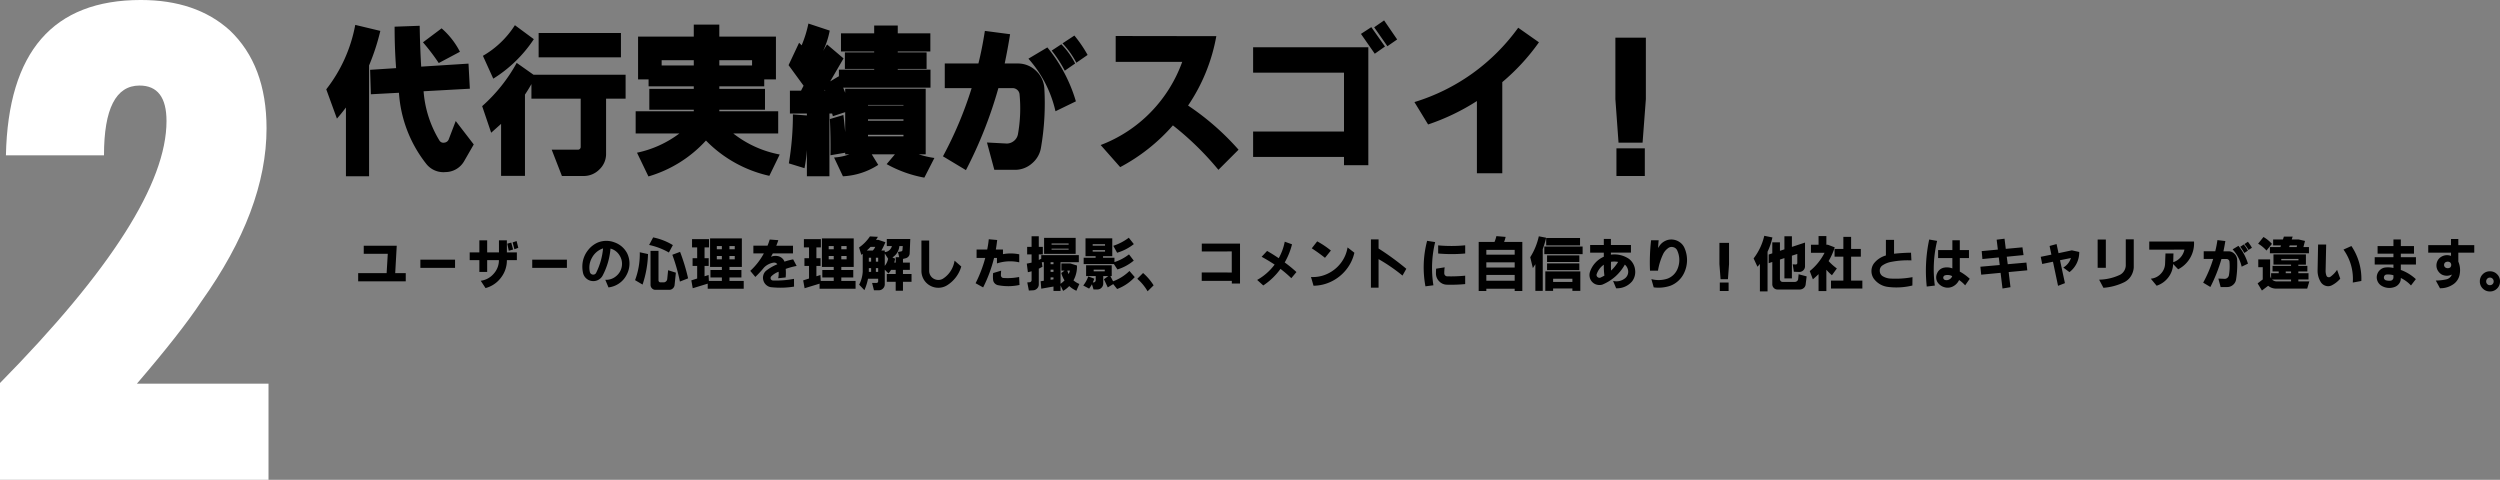
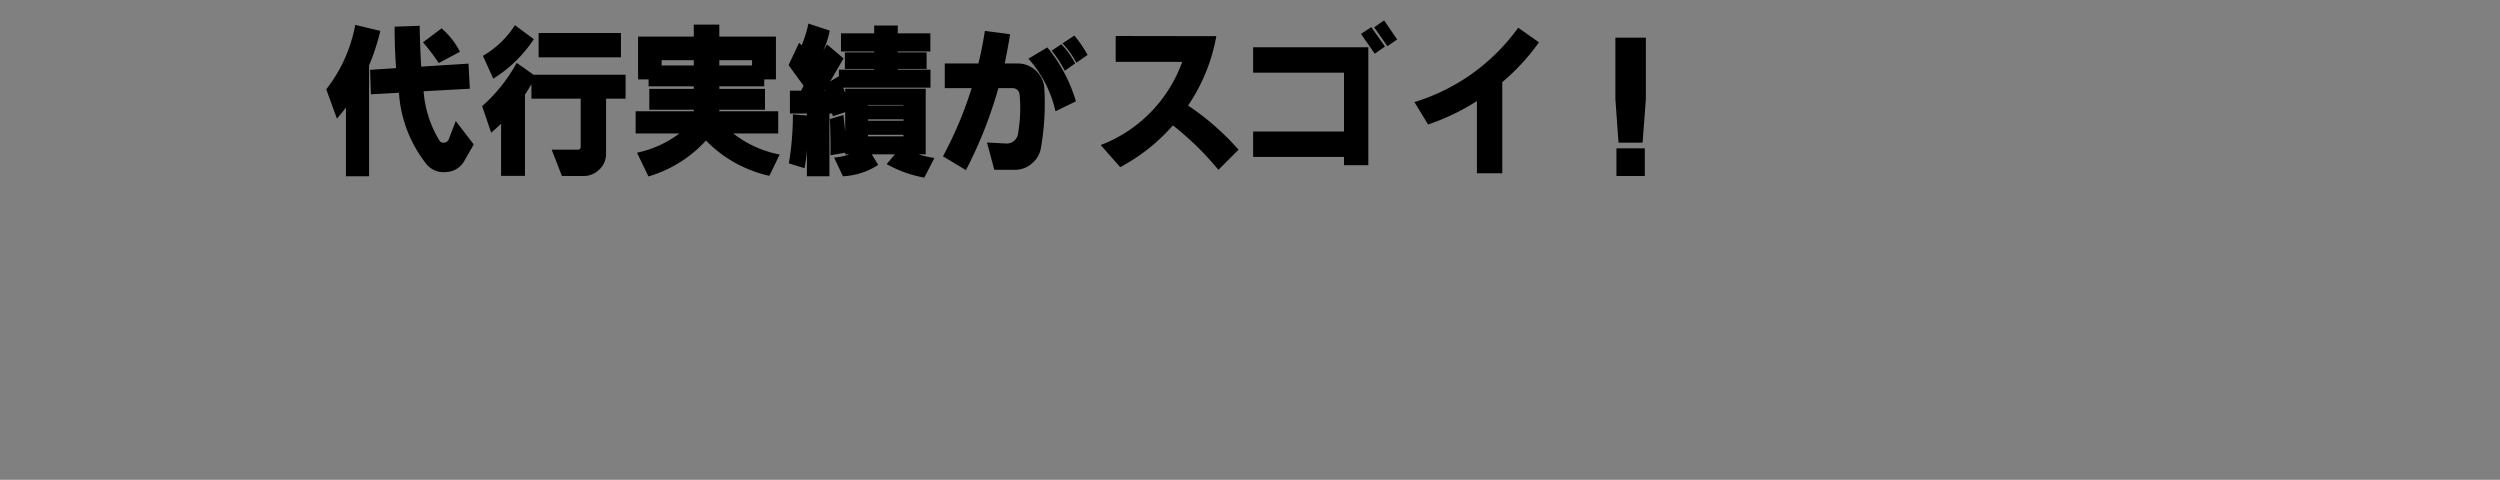
<svg xmlns="http://www.w3.org/2000/svg" width="894.021" height="171.571" viewBox="0 0 894.021 171.571">
  <rect x="0" y="0" width="894.021" height="171.571" fill="#808080" stroke="none" />
  <g transform="translate(-397.4 -3530.135)">
-     <path d="M-46.6.706v-34.6q59.544-60.485,59.544-93.67,0-12.709-9.649-12.709-12.709,0-12.709,24.947H-44.481q1.177-55.543,48.247-55.543,19.77,0,31.772,10.826,13.18,12.474,13.18,35.067,0,29.184-23.3,61.9-7.3,11.062-23.064,29.419h47.07V.706Z" transform="translate(444 3701)" fill="#fff" />
    <path d="M42.324-46.729a27.918,27.918,0,0,1,6.553,8.379L41.3-34.321a74.343,74.343,0,0,0-5.64-7.412ZM8.11,6.177v-24.6Q6.5-16.274,4.888-14.448L1.074-24.922A52.959,52.959,0,0,0,11.44-47.964l8.97,2.148a78.842,78.842,0,0,1-4.028,12.354V6.177ZM16.758-31.9,26.05-32.5q-.537-6.982-.537-14.824l8.97-.322q.107,7.3.537,14.609l16.919-1.074.483,8.97-16.543.913A39.383,39.383,0,0,0,41.519-6.66a1.649,1.649,0,0,0,1.772.806,1.873,1.873,0,0,0,1.558-1.128l2.524-6.606L53.818-5.21,50.327.859a7.745,7.745,0,0,1-6.606,3.813,7.789,7.789,0,0,1-6.982-3.062,45.733,45.733,0,0,1-9.668-25.3l-10.044.537ZM77.021-45.063h29.434v8.7H77.021Zm-8.486-2.793,6.768,5A47.431,47.431,0,0,1,60.8-28.735L57.095-36.9A33.147,33.147,0,0,0,68.535-47.856Zm.645,13.481L75.2-30.132H108.12v8.54h-6.982v19.98a7.593,7.593,0,0,1-2.39,5.344A7.821,7.821,0,0,1,93.4,6.069H85.347l-3.652-9.4h9.453A.988.988,0,0,0,92.061-4.4V-21.592H74.443V-26.8q-1.182,2.095-2.31,3.76V6.016h-8.54V-12.568L60.049-9.4l-3.223-9.507A57.963,57.963,0,0,0,69.18-34.375Zm51.831-.967v1.88H132.5v-1.88Zm20.625,0v1.88h11.709v-1.88Zm-29.058-8.433H132.5v-4.3h9.131v4.3h20.249v15.308H157.7V-26h-16.06v.913h16.328v7.466H141.636v.537H162.69v7.949h-16.06a38.309,38.309,0,0,0,16.6,7.52l-3.706,7.627A45.462,45.462,0,0,1,136.855-6.606,44.782,44.782,0,0,1,116.284,6.23L112.2-2.256a38.224,38.224,0,0,0,15.146-6.875h-15.63V-17.08H132.5v-.537h-15.9v-7.466h15.9V-26H116.338v-2.471h-3.76Zm66.655,19.336h.269l-.107-.322Zm15.576,5.1v.215h12.676v-.215Zm0,5.156v.483h12.676v-.483Zm0,5.532v.537h12.676v-.537ZM166.88-24.438h3.975l.913-1.772L166.4-33.569l3.76-8,.913.913a40.785,40.785,0,0,0,2.417-7.788l7.627,2.524a30.193,30.193,0,0,1-2.363,7.251l1.4-2.31,5.908,5-4.78,8.218,3.062-1.826.054.161v-2.524h12.622v-.269H186.538v-5.908h10.474v-.322h-11.87v-6.5h11.87v-2.793h8.433v2.793H217.1v6.5H205.444v.322h10.313v5.908H205.444v.269h11.709v6.445H185.947l.7,1.826v-1.45h28.789V-1.665h-2.471A31.928,31.928,0,0,0,218.55-.376l-3.6,7.036A43.767,43.767,0,0,1,201.47,1.826l2.954-3.491h-8.271l2.31,3.76A25.444,25.444,0,0,1,185.84,6.177L182.671-.537A18.786,18.786,0,0,0,188.1-1.665h-1.45v-.591l-5.264.913q.107-6.284-.215-12.944L186-15.737q.215,1.5.645,6.123v-7.144l-4.4,1.45-.269-.967h-.967V6.177h-8.057v-9.4a51.82,51.82,0,0,1-.859,6.5L166.5,1.558a105.684,105.684,0,0,0,1.45-17.51l5,.376v-.7H166.88Zm97.485-16.919,4.243-2.793a45.62,45.62,0,0,1,4.727,6.929l-4.028,2.793A30.813,30.813,0,0,0,264.365-41.357ZM260.5-38.779l3.438-2.256a27.208,27.208,0,0,1,4.941,6.875l-3.706,2.578A45.606,45.606,0,0,0,260.5-38.779Zm-8.325,2.9,6.768-4.028a54.661,54.661,0,0,1,10.205,19.282l-7.3,3.545A42.184,42.184,0,0,0,252.173-35.879ZM222.256-34.16h12.031q1.289-5.1,2.31-11.655l9.023,1.182q-.859,5.371-1.934,10.474h4.888a9.28,9.28,0,0,1,6.365,2.659,9.322,9.322,0,0,1,2.927,6.257,93.1,93.1,0,0,1-1.182,21.055,9.252,9.252,0,0,1-3.223,5.747,9.128,9.128,0,0,1-6.123,2.31H239.98l-2.632-9.775,7.144.376a4.142,4.142,0,0,0,2.5-.94,4.023,4.023,0,0,0,1.423-2.336A52.4,52.4,0,0,0,249-23.149a2.347,2.347,0,0,0-.833-1.584,2.459,2.459,0,0,0-1.638-.618h-5.1a154.177,154.177,0,0,1-11.6,29.326L221.611-.967A136.951,136.951,0,0,0,231.87-25.352h-9.614Zm61.123-9.829,35.986.054a64.279,64.279,0,0,1-10.1,24.814A92.766,92.766,0,0,1,327.314-3.33l-7.2,7.2a105.246,105.246,0,0,0-16.274-15.9A66.342,66.342,0,0,1,284.99,2.9L278.008-5A49.5,49.5,0,0,0,295.867-16.7a50.108,50.108,0,0,0,11.306-18.047H283.379Zm87.71-.752,3.706-2.417,4.888,6.929-3.652,2.578Zm4.727-2.363,3.545-2.471,4.673,6.821-3.491,2.417Zm-43.291,7.144h41.2V2.2h-8.7V-.752h-32.5V-9.829h32.5V-30.884h-32.5Zm57.686,19.6a71.357,71.357,0,0,0,20.759-10.259,71.847,71.847,0,0,0,16.355-16.328l7.412,5.21A75.856,75.856,0,0,1,421.631-27.5V5.1h-9.077V-20.732A78.845,78.845,0,0,1,395.1-12.354ZM462.451-3.813H472.6V6.069H462.451ZM462.075-43.4h10.9v21.968L471.8-5.854H463.2l-1.128-15.576Z" transform="translate(513 3587)" />
-     <path d="M3.477-11.094v-2.891h11.8l-.547,9.8H18.5v2.93H1.484V-4.18H11.66l.41-6.914ZM23.73-9h12.4v2.93H23.73ZM54.8-14.727l1.426-.391.664,2.48-1.543.449Zm1.914-.449,1.426-.488.605,2.422-1.387.508Zm-4.883-.742h2.832V-11.6h3.574v2.754H54.668a10.112,10.112,0,0,1-2.129,6.289,10.068,10.068,0,0,1-5.508,3.711L45.313-1.465a7.29,7.29,0,0,0,4.629-2.5,7.174,7.174,0,0,0,1.875-4.883h-4.2v4.219H44.824V-8.848H41.367V-11.6h3.457v-4.316h2.793V-11.6h4.219ZM63.73-9h12.4v2.93H63.73Zm25.332-4.043a6.992,6.992,0,0,0-3.975,3.369,7.033,7.033,0,0,0-.732,5.146,1.209,1.209,0,0,0,1.035.859,1.128,1.128,0,0,0,1.172-.586A24.53,24.53,0,0,0,89.063-13.047Zm-1.895-2.09a8.118,8.118,0,0,1,6-.049A8.1,8.1,0,0,1,97.7-11.23a8.349,8.349,0,0,1,.8,3.916,8.48,8.48,0,0,1-1.074,3.838A8.247,8.247,0,0,1,94.756-.488,8.386,8.386,0,0,1,91,.918L89.863-1.8a5.5,5.5,0,0,0,3.828-1.279,5.622,5.622,0,0,0,2.07-3.506,5.524,5.524,0,0,0-.811-3.955,5.363,5.363,0,0,0-3.232-2.432,24.977,24.977,0,0,1-2.891,9.8,3.741,3.741,0,0,1-1.562,1.436,3.71,3.71,0,0,1-2.119.371,3.674,3.674,0,0,1-1.973-.83,3.794,3.794,0,0,1-1.2-1.758A10.24,10.24,0,0,1,81.826-8.4a9.349,9.349,0,0,1,1.836-3.975A9.076,9.076,0,0,1,87.168-15.137Zm15.02,3.477,2.949.645A37.42,37.42,0,0,1,103.184-.1L100.508-1.68A26.607,26.607,0,0,0,102.188-11.66Zm4.785-5.312a21.807,21.807,0,0,1,7.051,2.754L112.6-11.562a24.225,24.225,0,0,0-7.07-2.7Zm6.855,6.211L116.6-11.8a68.134,68.134,0,0,1,2.871,9.473l-2.93,1.152A65.063,65.063,0,0,0,113.828-10.762Zm-7.793-1.387h2.852V-1.582a.667.667,0,0,0,.186.459.662.662,0,0,0,.459.225h1.348a1.346,1.346,0,0,0,.781-.41,1.291,1.291,0,0,0,.352-.8l.313-3.125,2.773.879L114.629.156a1.95,1.95,0,0,1-.615,1.123,1.848,1.848,0,0,1-1.182.5H107.7a1.675,1.675,0,0,1-1.152-.527,1.787,1.787,0,0,1-.508-1.172Zm23.711-1.719v1.133h1.8v-1.133Zm4.512,0v1.133h1.895v-1.133Zm-4.512,3.555v1.191h1.8v-1.191Zm4.512,0v1.191h1.895v-1.191ZM122.715-13.4h-1.836v-2.949h6.074V-13.4h-1.6v3.867h1.484v2.773h-1.484v3.691l1.445-.449.1,2.109h4.648v-1.23h-4.082V-5.312h4.082V-6.406h-4.219V-16.6h11.367v10.2h-4.434v1.094h4.277v2.676h-4.277v1.23h5.1V1.387H126.484V-.43l-5.352,1.641L120.625-1.6l2.09-.664V-6.758h-1.641V-9.531h1.641Zm20.1-.605h5.059q.449-1.094.781-2.207l3.066.234A15.588,15.588,0,0,1,151-14h5.977v2.754h-7.207q-.273.488-.664,1.211a4.254,4.254,0,0,1,2.754-.176,3.328,3.328,0,0,1,1.26.713,2.917,2.917,0,0,1,.811,1.2,23.3,23.3,0,0,1,3.105-.82l1.25,2.363A23.457,23.457,0,0,0,154.375-5.7a15.778,15.778,0,0,1-.02,3.047l-2.676.293a7.75,7.75,0,0,0,.156-2.324,7.2,7.2,0,0,0-2.617,1.641.892.892,0,0,0-.2.918.865.865,0,0,0,.742.566,34.173,34.173,0,0,0,7.578-.586l.02,2.773a30.275,30.275,0,0,1-7.969.234,3.185,3.185,0,0,1-1.816-.684,3.358,3.358,0,0,1-1.133-1.6,3.382,3.382,0,0,1-.088-1.953,3.142,3.142,0,0,1,1.006-1.66,16.066,16.066,0,0,1,4.023-2.324,1.322,1.322,0,0,0-1.191-.605,6.127,6.127,0,0,0-3.574,1.777,35.809,35.809,0,0,1-3.105,3.359L141.7-5a23.785,23.785,0,0,0,4.863-6.25h-3.75Zm26.934.137v1.133h1.8v-1.133Zm4.512,0v1.133h1.895v-1.133Zm-4.512,3.555v1.191h1.8v-1.191Zm4.512,0v1.191h1.895v-1.191ZM162.715-13.4h-1.836v-2.949h6.074V-13.4h-1.6v3.867h1.484v2.773h-1.484v3.691l1.445-.449.1,2.109h4.648v-1.23h-4.082V-5.312h4.082V-6.406h-4.219V-16.6h11.367v10.2h-4.434v1.094h4.277v2.676h-4.277v1.23h5.1V1.387H166.484V-.43l-5.352,1.641L160.625-1.6l2.09-.664V-6.758h-1.641V-9.531h1.641ZM184.1-9.707V-8.3h.82V-9.707Zm2.52,0V-8.3h.82V-9.707Zm-2.52,3.73v1.328h.82V-5.977Zm2.52,0v1.328h.82V-5.977Zm-1.895-7.617a16.984,16.984,0,0,1-1.367,1.328h2.129a4.114,4.114,0,0,0,.918-1.328Zm10.293-.273a5.251,5.251,0,0,1-2.48,4.063l.977.43q-.078.391-.312,1.426h.508V-9.9h1.25l-.43-1.855,1.172-.215a.529.529,0,0,0,.43-.508l.1-1.387ZM189.8-11.23V-6.8A5.726,5.726,0,0,0,191-9.336Zm.723-5.156h8.4l-.215,5.215a1.749,1.749,0,0,1-.41,1.016,1.929,1.929,0,0,1-.957.625l-1.035.254v1.328h2.461v2.6h-2.461v1.465h3.066v2.793h-3.066v3.2h-2.6v-3.2h-3.184V-3.887h3.184V-5.352h-1.66a7.549,7.549,0,0,1-.918,1.27L189.8-5.43V-.156A2.078,2.078,0,0,1,189.18,1.3a2.028,2.028,0,0,1-1.445.635h-1.8l-.664-2.617h1.6a.577.577,0,0,0,.566-.547v-.957h-3.633a18.235,18.235,0,0,1-1.289,4.082L180.645-.059a11.577,11.577,0,0,0,1.27-4.59v-6.445l-.488.371-.82-2.637a14.813,14.813,0,0,0,3.887-3.965l2.852.156-.684,1.094h.879l2.48.82a21.313,21.313,0,0,1-1.445,2.988h1.23v.566a2.789,2.789,0,0,0,1.621-.684,2.794,2.794,0,0,0,.918-1.484h-1.816Zm12.383.527h2.773v10.9a3.251,3.251,0,0,0,.459,1.631,3.178,3.178,0,0,0,1.221,1.162,3.3,3.3,0,0,0,1.621.41,3.075,3.075,0,0,0,1.6-.43,8.974,8.974,0,0,0,2.793-2.783,9.545,9.545,0,0,0,1.387-3.682l2.4,2.09A11.739,11.739,0,0,1,211.992.215a5.946,5.946,0,0,1-3.008.83,5.958,5.958,0,0,1-3.018-.791,5.889,5.889,0,0,1-2.227-2.187,6.04,6.04,0,0,1-.83-3.027ZM228.555-4.219l2.871-.859q-.059.566-.1,1.641a.986.986,0,0,0,.254.664.859.859,0,0,0,.625.313,21.366,21.366,0,0,0,5.645-.352l.137,2.852A18.937,18.937,0,0,1,230.2.1a2.263,2.263,0,0,1-1.123-.684,2.106,2.106,0,0,1-.537-1.211A11.535,11.535,0,0,1,228.555-4.219Zm-5.918-8.4h3.789a33.327,33.327,0,0,0,.566-3.691l3.008.273q-.215,1.953-.488,3.418h2.559v1.641a15.356,15.356,0,0,1,5.82.059v2.871a14.79,14.79,0,0,0-7.969.391V-9.629h-1.035A50.123,50.123,0,0,1,224.98.918l-2.7-1.5a47.055,47.055,0,0,0,3.457-9.043h-3.105ZM249.1-8.105v.723h1.035v-.723Zm0,2.676v.781h1.035V-5.43Zm0,2.754v.859l1.035-.137v-.723ZM255.078-5.1a9.908,9.908,0,0,0,.488,1.25,6.871,6.871,0,0,0,.449-1.25ZM249.453-14.8v.43h6.094v-.43Zm0,1.855v.371h6.094v-.371ZM246.777-16.8h11.289v5.723H246.777ZM242.3-10.879h-1.582v-2.715H242.3v-3.77h2.578v3.77h1.445v2.715h-1.445v1.973a5.093,5.093,0,0,0,.879-.449v-1.27H259.2v2.52h-6.543V-.371a9.861,9.861,0,0,0,1.426-1.211,10.076,10.076,0,0,1-1.152-2.656L254.1-5.1h-1.133V-7.637h3.242l2.324.723a10.139,10.139,0,0,1-1.25,5.313,7.793,7.793,0,0,0,2.109,1.289L258.32,2.109A9.65,9.65,0,0,1,255.762.43a8.744,8.744,0,0,1-2.187,1.719L252.656.2V2.168h-2.52V.605l-4.375.762-.215-2.656,1.133-.176V-8.105h-.723l.234,1.641-1.309.684V-.117a2.045,2.045,0,0,1-.527,1.338,2.152,2.152,0,0,1-1.27.713l-1.758.1-.566-2.91.879-.059a.765.765,0,0,0,.469-.254.684.684,0,0,0,.2-.469v-3.2a9.858,9.858,0,0,1-1.328.332L240.586-7.6q.41-.059,1.719-.352Zm21.855-3.652v.508h4.414v-.508Zm0,2.109v.527h4.414v-.527Zm.352,6.992v.586h3.965V-5.43Zm7.012-8.535a18.8,18.8,0,0,0,5.547-2.891l1.8,2.285a17.636,17.636,0,0,1-5.977,3.086ZM265.2-10.254h-3.613v-6.387h9.57v6.387h-3.3v.547h4.082v1.563a16.645,16.645,0,0,0,5.2-2.754l1.7,2.227a16.89,16.89,0,0,1-5.84,3.164l-1.25-1.914h-10.82V-9.707H265.2Zm.039,7.109H261.8V-7.012h9.16v3.867h-.488l.977,1.875A16.5,16.5,0,0,0,277.3-4.961L279.2-2.773a16.325,16.325,0,0,1-6.309,4.258L271.5-.273,269.551.918l-1.367-2.93,1.563-1.133H267.93V-.352a2.176,2.176,0,0,1-.6,1.357,1.942,1.942,0,0,1-1.318.635h-1.562L263.887-.2a12.162,12.162,0,0,1-1.016,1.543L260.781.234a10.648,10.648,0,0,0,1.777-3.242l2.188.8-.527,1.328h.293a.734.734,0,0,0,.5-.234.772.772,0,0,0,.225-.488Zm14.863.977,2.07-2.07a19.458,19.458,0,0,1,3.77,4.414L283.789,2.3A17.5,17.5,0,0,0,280.1-2.168Zm23.066-9.766v-2.812h13.672V-.469h-2.93v-.957H303.145V-4.434l10.742.02v-7.539Zm29.668-3.5,2.6.938a24.892,24.892,0,0,1-2.617,6.484,45.638,45.638,0,0,1,4.2,3.438l-1.836,2.188a42.623,42.623,0,0,0-3.867-3.32A23.713,23.713,0,0,1,325.156.215l-2.187-1.973a19.952,19.952,0,0,0,6.25-5.488q-2.246-1.484-4.648-2.793l1.953-2.09q2.031,1.152,4.16,2.6A19.547,19.547,0,0,0,332.832-15.43Zm9.668,2.363,1.934-2.48a30.383,30.383,0,0,1,4.9,3.281l-2.109,2.6Q344.922-11.484,342.5-13.066Zm12.793-.312,2.441,1.895a14.843,14.843,0,0,1-2.891,6.016,15.309,15.309,0,0,1-5.2,4.209A14.774,14.774,0,0,1,343.125.313l-.9-3.125a12.022,12.022,0,0,0,5.947-1.172A12.824,12.824,0,0,0,352.891-7.8,12.279,12.279,0,0,0,355.293-13.379Zm8.359-2.871h2.734v3.262a95.52,95.52,0,0,1,9.922,7.246L374.941-3.32A61.241,61.241,0,0,0,366.387-9.2V1.016h-2.734ZM387.7-14.121a51.044,51.044,0,0,0,9.668-.02v2.93a54.489,54.489,0,0,1-9.668,0Zm-.723,8.34,3.047-.488a14.645,14.645,0,0,0-.137,2.207,1.031,1.031,0,0,0,.3.684,1.077,1.077,0,0,0,.693.332,53.78,53.78,0,0,0,6.484-.234V-.273a53.99,53.99,0,0,1-6.621.215,3.824,3.824,0,0,1-2.637-1.172,3.922,3.922,0,0,1-1.191-2.656Q386.895-4.59,386.973-5.781Zm-3.223-9.961,2.871.449A39.123,39.123,0,0,0,386,.156l-2.852.371A37.134,37.134,0,0,1,383.75-15.742Zm21.172,3.223v1.738h10.137V-12.52Zm0,4.473v1.855h10.137V-8.047Zm0,4.492v2.09h10.137v-2.09Zm-2.734-11.8h5.664a12.9,12.9,0,0,0,.664-2.07l3.3.273a9.778,9.778,0,0,1-.547,1.8h6.523V2.207h-2.734v-.82H404.922v.82h-2.734ZM428.809-2.187v1.152H435.7V-2.187Zm-2.48-14.57h12.109v2.637H426.328Zm.313,6.23h11.543v2.363H426.641Zm0,2.852h11.543v2.422H426.641Zm-.977-6.035h13.691v2.734H425.664Zm.352,8.906h12.52V2.148H435.7V1.289h-6.895v.859h-2.793Zm-5.391-5.078a23.34,23.34,0,0,0,3.066-7.48l2.617.508a35.935,35.935,0,0,1-1.211,4.082V2.148h-2.637V-7.383q-.488.781-.9,1.387Zm28.887,1.641q-.059,1.523.02,3.145a15.055,15.055,0,0,0,2.52-3.105A7.568,7.568,0,0,0,449.512-8.242Zm-2.578,1.035a6.787,6.787,0,0,0-2.52,3.3.925.925,0,0,0,.234,1.074,1.007,1.007,0,0,0,1.074.254q.8-.371,1.426-.723A26.776,26.776,0,0,1,446.934-7.207Zm0-9.219h2.539v2.168h7.168v2.734h-7.168v.723a9.259,9.259,0,0,1,6.445,1.5,5.646,5.646,0,0,1,2.188,3.809,5.564,5.564,0,0,1-1.055,4.238A7.027,7.027,0,0,1,454.492.645a7.162,7.162,0,0,1-3.145.586l-1.094-2.637a4.9,4.9,0,0,0,4.063-.781,2.97,2.97,0,0,0,1.172-1.5,2.95,2.95,0,0,0,.039-1.895,3.385,3.385,0,0,0-1.074-1.66,16.069,16.069,0,0,1-3.408,4.268,16.662,16.662,0,0,1-4.658,2.9,3.73,3.73,0,0,1-1.875.029,3.419,3.419,0,0,1-1.65-.908,3.462,3.462,0,0,1-.937-1.631,3.628,3.628,0,0,1,.01-1.885,8.953,8.953,0,0,1,1.885-3.33,8.978,8.978,0,0,1,3.115-2.256v-1.465h-4.883v-2.734h4.883Zm16.914.469h2.7q-.137,1.367-.2,2.773a2.285,2.285,0,0,0,.137-.215q.117-.2.273-.41l.137-.215a5.187,5.187,0,0,1,2.1-1.738,4.915,4.915,0,0,1,2.676-.42,5.21,5.21,0,0,1,2.529,1.006,4.892,4.892,0,0,1,1.66,2.168,10.651,10.651,0,0,1-.176,8.672A8.962,8.962,0,0,1,470.762.313,13.2,13.2,0,0,1,464.785.9l-.84-2.949a10.126,10.126,0,0,0,5.84-.2A6.27,6.27,0,0,0,473.2-5.488a8.165,8.165,0,0,0,.02-6.738,2.08,2.08,0,0,0-1.543-1.27,2.075,2.075,0,0,0-1.895.488A5.538,5.538,0,0,0,468.145-11a21.869,21.869,0,0,0-1.836,5.938h-2.852A69.235,69.235,0,0,1,463.848-15.957ZM488.418-.82h3.145V2.207h-3.145Zm-.137-14.2h3.438V-7.4l-.391,5.371h-2.637l-.41-5.371Zm12.227,5.566a21.043,21.043,0,0,0,3.809-8.086l2.91.586a23.036,23.036,0,0,1-1.738,5.117V2.344h-2.734V-7.5a9.442,9.442,0,0,1-.879,1.016Zm6.68-5.762h2.734v3.047l1.6-.527v-4.687H514.2v3.809l4.688-1.543v8.535a1.934,1.934,0,0,1-.605,1.377,2.006,2.006,0,0,1-1.406.6L514.9-4.687l-.41-2.656,1.074.059a.529.529,0,0,0,.391-.137.523.523,0,0,0,.176-.371v-3.262l-1.934.625V-2.3h-2.676V-9.57l-1.6.527v7.07a.976.976,0,0,0,.273.625.868.868,0,0,0,.605.293h4.512a1.165,1.165,0,0,0,.713-.273,1.2,1.2,0,0,0,.4-.645l.176-1.816,2.871.762L519.1,0a1.929,1.929,0,0,1-.7,1.162,2.164,2.164,0,0,1-1.27.5h-8.145a1.752,1.752,0,0,1-1.26-.557,1.854,1.854,0,0,1-.537-1.279V-8.184l-1.289.43V-10.84l1.289-.43Zm22.266,2.363H532.6v-4.3h2.773v4.3h3.477v2.773h-3.477v8.555h4.023V1.309H528.184V-1.523H532.6v-8.555h-3.145Zm-8.437-1.5h2.715v-3.086h2.793v3.086h.508l2.48.938A23.515,23.515,0,0,1,527.324-8.5a19.107,19.107,0,0,0,2.949,2.637l-1.758,2.422a17.441,17.441,0,0,1-1.992-1.953V2.227H523.73V-3.828q-.879.879-2.031,1.855l-1.113-2.949a20.136,20.136,0,0,0,5.293-6.543h-4.863Zm26.8-1.738h2.91v4.961q3.086-.332,6.074-.371l.137,2.754a30.692,30.692,0,0,0-7.187.527A8.077,8.077,0,0,0,546.5-6.895a2.23,2.23,0,0,0-.879,1.934,2.233,2.233,0,0,0,1.055,1.875,5.966,5.966,0,0,0,2.832.84,32.787,32.787,0,0,0,7.813-.508L557.285.234a23.7,23.7,0,0,1-8.828.488,7.354,7.354,0,0,1-5.02-3.008,4.761,4.761,0,0,1-.781-2.891A4.48,4.48,0,0,1,543.75-7.93a8.328,8.328,0,0,1,4.063-2.578ZM568.945-3.4a.876.876,0,0,0-.625.859.874.874,0,0,0,.645.8,1.993,1.993,0,0,0,1.533-.2,2.123,2.123,0,0,0,1.025-1.172A3.5,3.5,0,0,0,568.945-3.4ZM563.3-16.211l2.832.488a43.5,43.5,0,0,0-.82,15.977l-2.891.352A53.254,53.254,0,0,1,563.3-16.211Zm3.184,3.77h5.1v-3.5h2.656v3.5h3.281V-9.59h-3.281v4.844a17.2,17.2,0,0,1,3.555,2.578L576.152.176a10.738,10.738,0,0,0-2.168-1.895A4.84,4.84,0,0,1,571.5.7a4.151,4.151,0,0,1-2.949.088,4.314,4.314,0,0,1-2.324-1.807,3.4,3.4,0,0,1-.068-3.174,3.334,3.334,0,0,1,2.471-1.963,5.392,5.392,0,0,1,2.949.273V-9.59h-5.1Zm20.938-3.711,2.813-.352.449,3.633,5.957-.547.391,2.773-6,.586.352,2.676,6.68-.586.313,2.773-6.66.625.645,5.41-2.852.469L588.828-4.3l-6.934.664L581.6-6.484l6.914-.605L588.184-9.8l-5.859.566-.254-2.832,5.781-.547Zm18.926,2.246,2.5-.684.7,3.262,4.766-1.016,2.637.586a8.935,8.935,0,0,1-.889,4.014,8.819,8.819,0,0,1-2.607,3.193L611.25-6.191a6,6,0,0,0,2.734-3.4l-3.906.781,1.758,8.2-2.461.957-1.816-8.613-3.848.8-.527-2.559,3.809-.781Zm17.188-2.3h2.93V-6.094h-2.93Zm10.059-.078h2.852V-6.23a6.627,6.627,0,0,1-1.016,3.125,5.926,5.926,0,0,1-2.441,2.188,20.591,20.591,0,0,1-7.383,1.973l-1.543-2.91a18.2,18.2,0,0,0,7.5-1.758,3.809,3.809,0,0,0,1.445-1.377,3.893,3.893,0,0,0,.586-1.924Zm8.4.8h16a10.262,10.262,0,0,1-1.357,5.811,10.408,10.408,0,0,1-4.307,4.111l-1.8-1.895a8.326,8.326,0,0,1-1.729,4.8,8.553,8.553,0,0,1-4.17,2.969l-2.09-2.52a5.457,5.457,0,0,0,3.6-1.777,5.4,5.4,0,0,0,1.514-3.691l.137-3.555h2.852l-.078,3.125a5.769,5.769,0,0,0,2.6-1.7A6,6,0,0,0,654.57-12.6l-12.578.02Zm34,.918,1.27-.84a15.483,15.483,0,0,1,1.445,2.148l-1.23.781A10.157,10.157,0,0,0,676-14.57Zm-1.465.957,1.25-.82a11.056,11.056,0,0,1,1.5,2.188l-1.289.84A15.827,15.827,0,0,0,674.531-13.613ZM671.8-12.7l2.09-1.25a18.577,18.577,0,0,1,3.4,6.367L675.039-6.5A13.743,13.743,0,0,0,671.8-12.7Zm-10.332.7h4.121a38.326,38.326,0,0,0,.781-4l2.832.332q-.293,1.875-.684,3.672h1.816a2.982,2.982,0,0,1,2.109.879,3.166,3.166,0,0,1,.977,2.07,34.652,34.652,0,0,1-.391,7.188A3.077,3.077,0,0,1,671.943.01a3.107,3.107,0,0,1-2,.771H667.52l-.82-3.027,2.285.1a1.4,1.4,0,0,0,.938-.352,1.688,1.688,0,0,0,.547-.859,19.289,19.289,0,0,0,.2-5.039A1.04,1.04,0,0,0,670.3-9a1.046,1.046,0,0,0-.615-.254h-1.875A55.544,55.544,0,0,1,663.848.762L661.27-.781a43.868,43.868,0,0,0,3.574-8.477h-3.379ZM692.227-14.1l-.215.586h2.7l.137-.586ZM689.2-9.258v.488h6.152v-.488Zm1.6,4.473v.625H692.7v-.625ZM692.7-1.23v-.664h-6.8a2.5,2.5,0,0,0,1.563.664Zm-11.777-13.5,1.914-2.383a12.2,12.2,0,0,1,3.027,2.461l-1.953,2.383A12.609,12.609,0,0,0,680.918-14.727Zm5.371-1.5H689.8l.332-1.035h3.145l-.332,1.035h2.48l2.266.527-.566,2.188H699.1v2.227H685.137v-2.227h3.77l.176-.586h-2.793Zm.117,5.352h11.6v3.652h-2.7v.43h3.223v2.012h-3.223v.625h3.633v2.227h-3.633v.7h3.926l-.762,2.578H687.383A4.424,4.424,0,0,1,684.512.332l-2.227,1.7L680.742-.527l1.836-1.406V-6.309h-1.6V-9.1h4.238v5.723a1.964,1.964,0,0,0,.352,1.055V-4.16h2.715v-.625h-2.207V-6.8H692.7v-.43h-6.289Zm25.039-1.738,2.832-1.27a20.9,20.9,0,0,1,3.555,12.5l-3.066.566A17.842,17.842,0,0,0,711.445-12.617Zm-9.082-1.8h2.891l-.2,9.219a4.937,4.937,0,0,0,.293,1.895.825.825,0,0,0,.605.547.96.96,0,0,0,.82-.137,9.585,9.585,0,0,0,2.383-2.48l1.133,3.164A9.891,9.891,0,0,1,707.168.215a2.822,2.822,0,0,1-2.1.127,3.062,3.062,0,0,1-1.689-1.26,7.635,7.635,0,0,1-1.191-4.2ZM729.316-3.437a6.9,6.9,0,0,0-2.461-.254,1,1,0,0,0-.645.3,1.048,1.048,0,0,0-.293.635.975.975,0,0,0,.146.7,1.043,1.043,0,0,0,.557.43,4.711,4.711,0,0,0,1.66.137A1.077,1.077,0,0,0,729-1.846a1.165,1.165,0,0,0,.313-.752Zm0-12.793h2.637v2.363h4.707v2.715h-4.707V-9.9h5.41v2.637h-5.41v1.934a15.852,15.852,0,0,1,5.371,3.281L735.586.215a12.39,12.39,0,0,0-3.633-2.676v.254a3.01,3.01,0,0,1-.6,1.748A3.418,3.418,0,0,1,729.9.7a5.4,5.4,0,0,1-5-.469,3.485,3.485,0,0,1-1.318-1.66,3.5,3.5,0,0,1-.127-2.148,3.539,3.539,0,0,1,1.113-1.8,3.315,3.315,0,0,1,1.953-.84,8.813,8.813,0,0,1,2.793.176v-1.23h-6.7V-9.9h6.7v-1.25h-5.664v-2.715h5.664Zm18.535,8.2a1.166,1.166,0,0,0-.43.918,1.092,1.092,0,0,0,.449.9,1.561,1.561,0,0,0,.869.254,1.561,1.561,0,0,0,.869-.254,1.224,1.224,0,0,0,.371-.9,1.224,1.224,0,0,0-.371-.9,1.5,1.5,0,0,0-.879-.273A1.578,1.578,0,0,0,747.852-8.027ZM741.758-14.2H749.9v-2.207h2.617V-14.2h5.7v2.7h-5.7V-8.32a7.8,7.8,0,0,1,.488,4.531A5.413,5.413,0,0,1,750.332.039a8,8,0,0,1-4.375,1.172l-1.5-2.754a17.969,17.969,0,0,0,3.73-.41,2.779,2.779,0,0,0,2.031-1.738,3.91,3.91,0,0,1-1.807.43,4,4,0,0,1-1.846-.449,3.982,3.982,0,0,1-1.357-1.357,3.625,3.625,0,0,1-.518-1.826,3.742,3.742,0,0,1,.469-1.855,3.426,3.426,0,0,1,1.328-1.328,3.951,3.951,0,0,1,3.418-.273V-11.5h-8.145Zm22.07,11.6a1.277,1.277,0,0,0-.967.4,1.364,1.364,0,0,0-.381.977,1.3,1.3,0,0,0,.381.957,1.3,1.3,0,0,0,.957.381,1.3,1.3,0,0,0,.957-.381,1.3,1.3,0,0,0,.381-.957,1.364,1.364,0,0,0-.381-.977A1.254,1.254,0,0,0,763.828-2.6ZM760.215-1.23A3.491,3.491,0,0,1,761.26-3.8a3.48,3.48,0,0,1,2.559-1.045A3.48,3.48,0,0,1,766.377-3.8a3.48,3.48,0,0,1,1.045,2.559,3.48,3.48,0,0,1-1.045,2.559,3.48,3.48,0,0,1-2.559,1.045,3.48,3.48,0,0,1-2.559-1.045A3.468,3.468,0,0,1,760.215-1.23Z" transform="translate(524 3632)" />
  </g>
</svg>